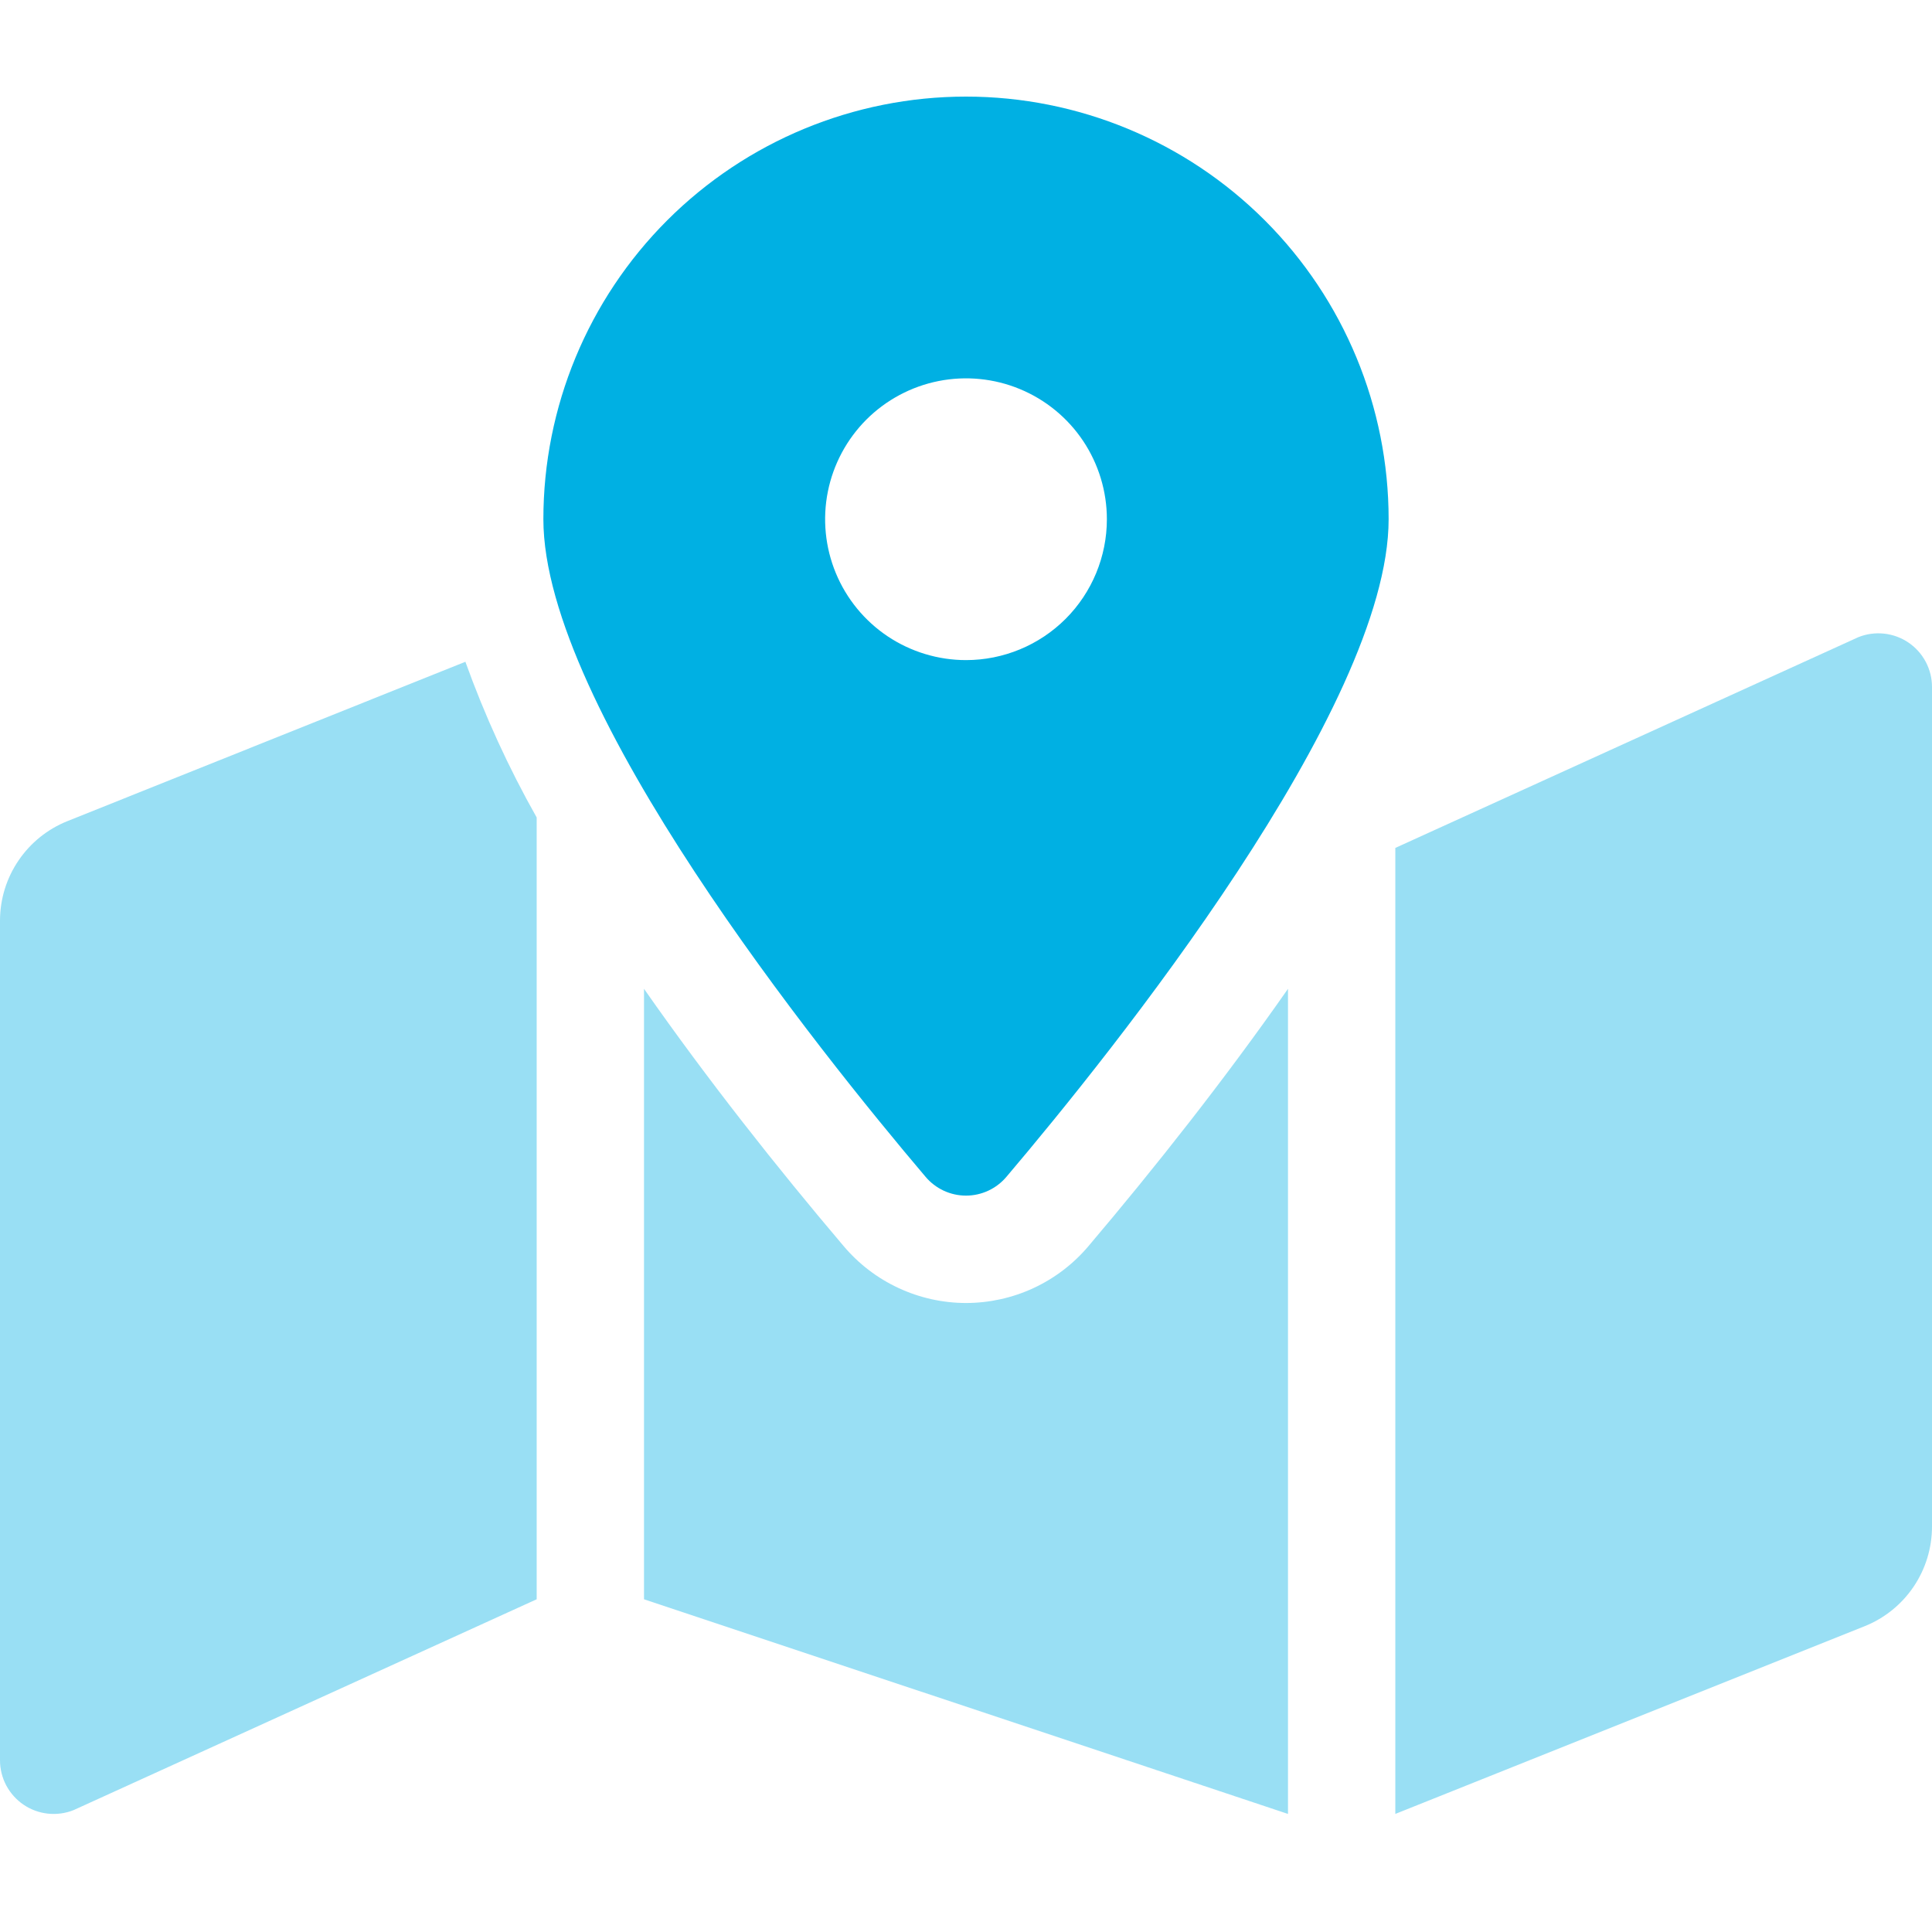
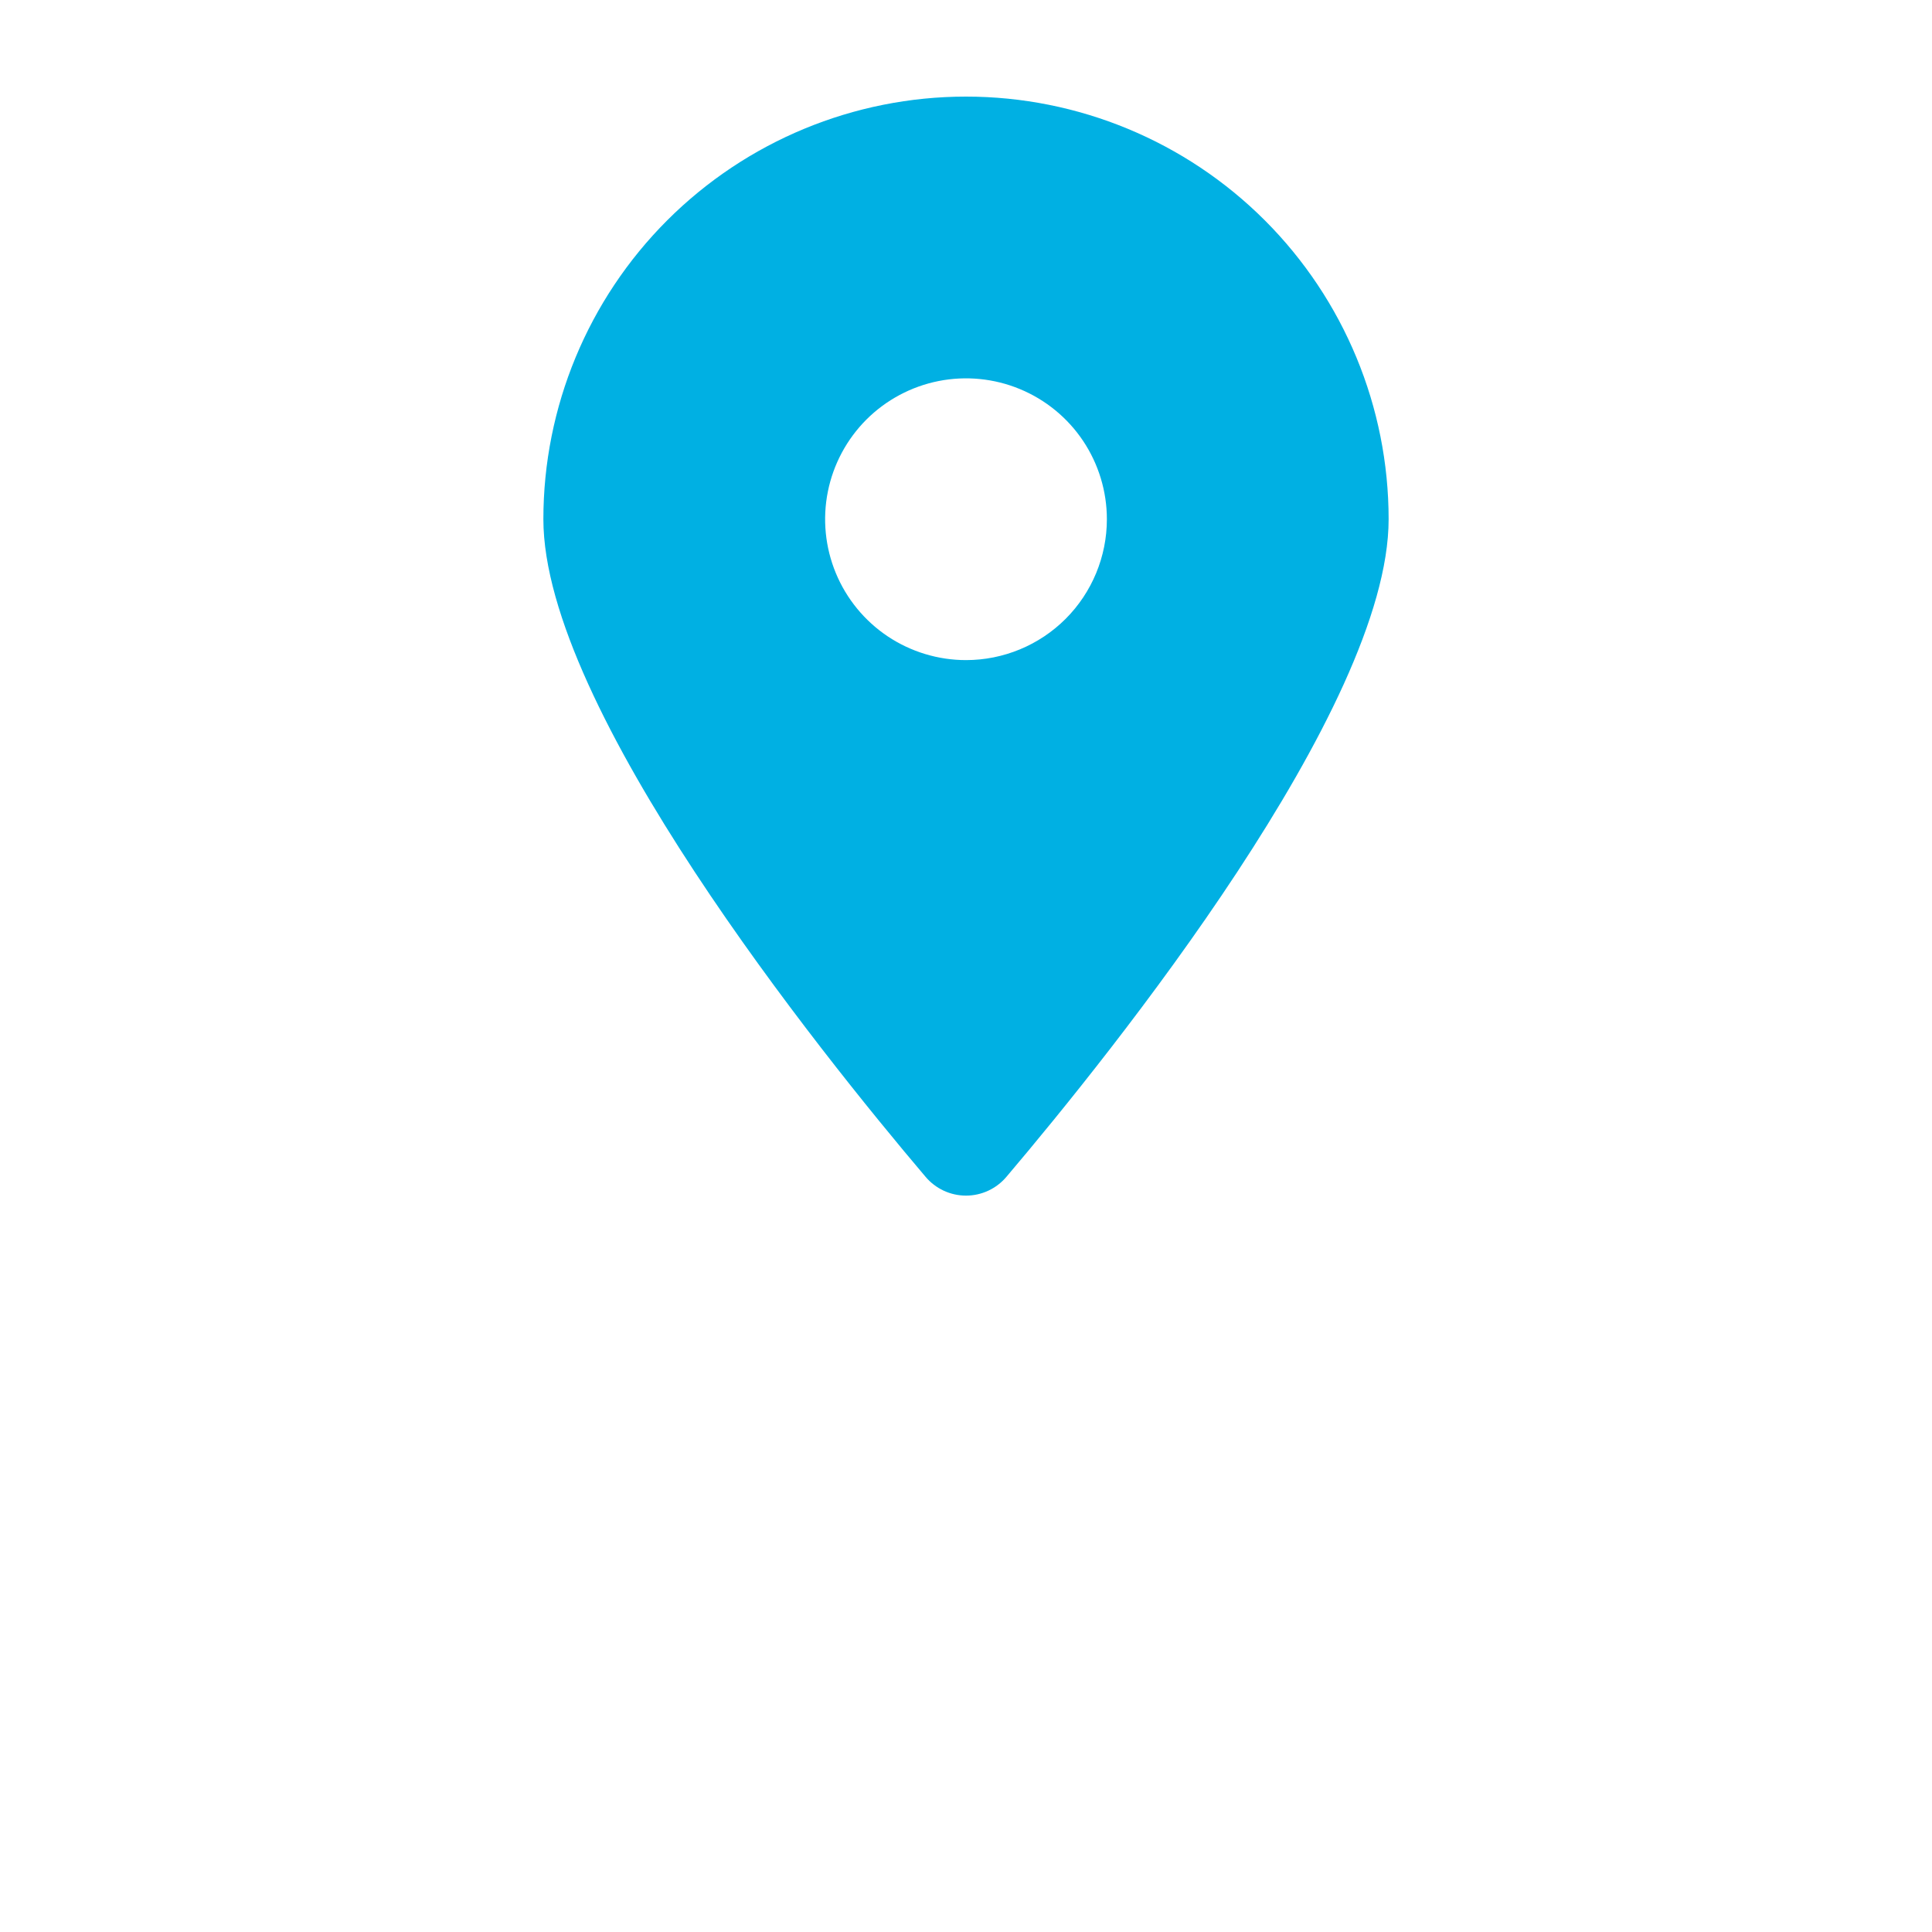
<svg xmlns="http://www.w3.org/2000/svg" width="60" height="60" viewBox="0 0 60 60" fill="none">
-   <path opacity="0.4" d="M57.715 19.787L43.333 26.333V56.333L57.904 50.505C58.523 50.258 59.053 49.831 59.427 49.279C59.8 48.727 60 48.077 60 47.41V21.333C60 21.061 59.933 20.793 59.805 20.553C59.677 20.312 59.493 20.107 59.267 19.954C59.042 19.802 58.782 19.707 58.512 19.678C58.241 19.649 57.967 19.686 57.715 19.787ZM2.096 25.5C1.478 25.747 0.948 26.173 0.575 26.724C0.201 27.274 0.001 27.924 3.92712e-08 28.59V54.667C-5.90826e-05 54.939 0.067 55.207 0.194 55.448C0.322 55.688 0.507 55.894 0.732 56.047C0.958 56.2 1.217 56.295 1.488 56.324C1.759 56.353 2.033 56.316 2.285 56.215L16.667 49.667V25.387C15.794 23.841 15.054 22.223 14.453 20.552L2.096 25.5ZM30 40.466C29.275 40.465 28.56 40.306 27.903 40C27.246 39.695 26.664 39.249 26.197 38.695C24.149 36.282 21.971 33.53 20 30.708V49.667L40 56.333V30.708C38.029 33.53 35.852 36.283 33.803 38.7C33.336 39.253 32.753 39.698 32.096 40.003C31.44 40.308 30.724 40.465 30 40.466Z" fill="#00B0E3" />
  <path d="M30 3C26.519 3 23.181 4.383 20.719 6.844C18.258 9.306 16.875 12.644 16.875 16.125C16.875 21.985 25.453 32.667 28.74 36.542C28.894 36.726 29.087 36.874 29.304 36.976C29.522 37.078 29.76 37.131 30 37.131C30.24 37.131 30.478 37.078 30.696 36.976C30.913 36.874 31.106 36.726 31.26 36.542C34.547 32.667 43.125 21.985 43.125 16.125C43.125 12.644 41.742 9.306 39.281 6.844C36.819 4.383 33.481 3 30 3ZM30 20.5C29.135 20.5 28.289 20.243 27.569 19.763C26.85 19.282 26.289 18.599 25.958 17.799C25.627 17 25.54 16.12 25.709 15.271C25.878 14.423 26.295 13.643 26.906 13.031C27.518 12.42 28.298 12.003 29.146 11.834C29.995 11.665 30.875 11.752 31.674 12.083C32.474 12.414 33.157 12.975 33.638 13.694C34.118 14.414 34.375 15.26 34.375 16.125C34.375 17.285 33.914 18.398 33.094 19.219C32.273 20.039 31.16 20.5 30 20.5Z" fill="#00B0E3" />
</svg>